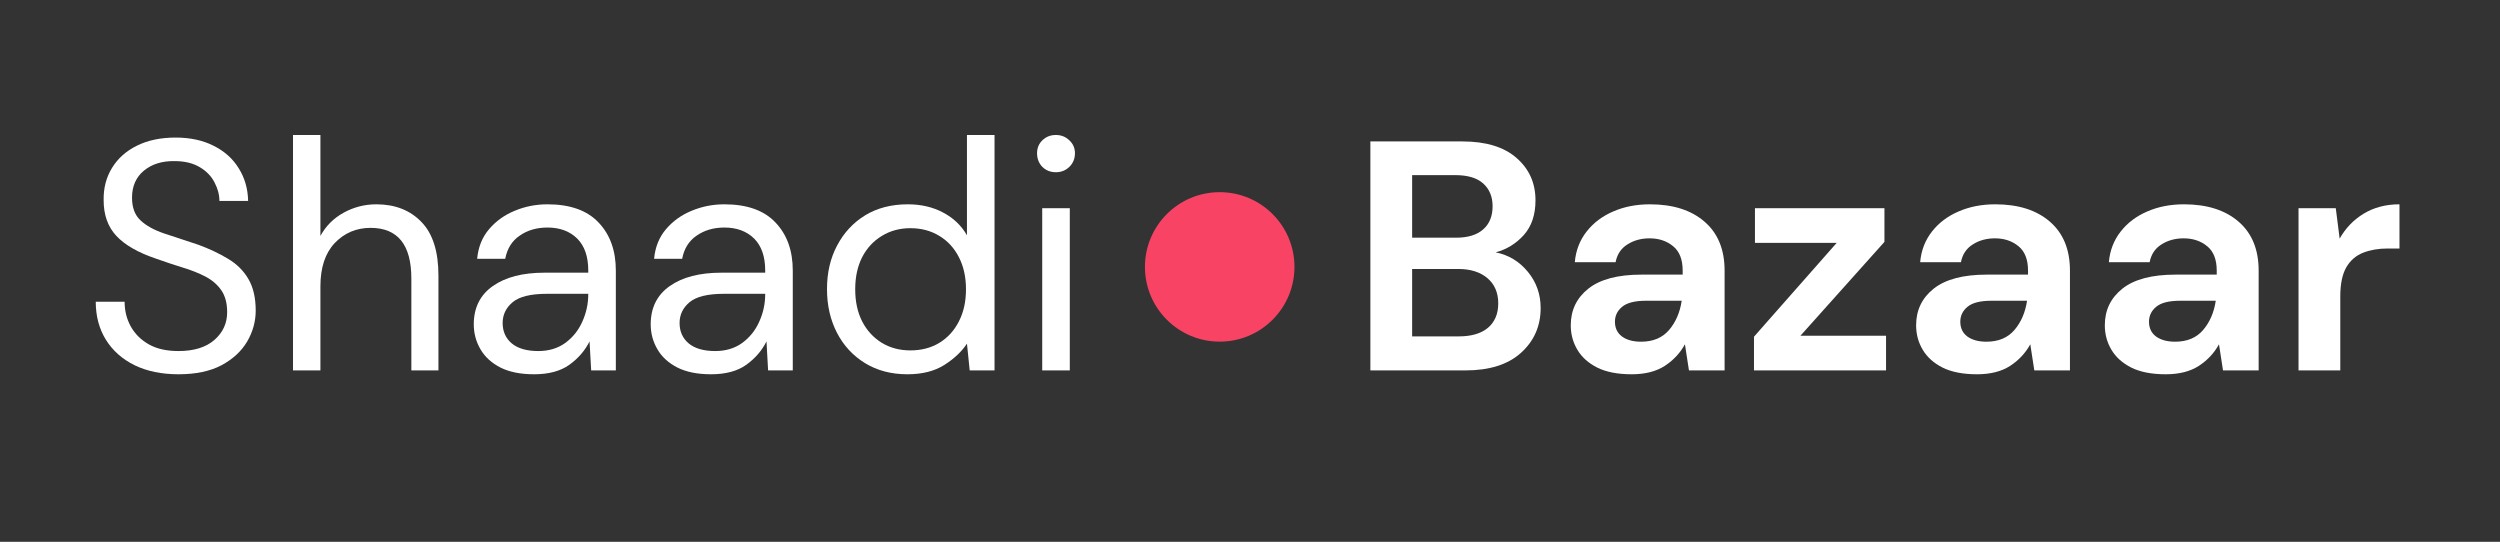
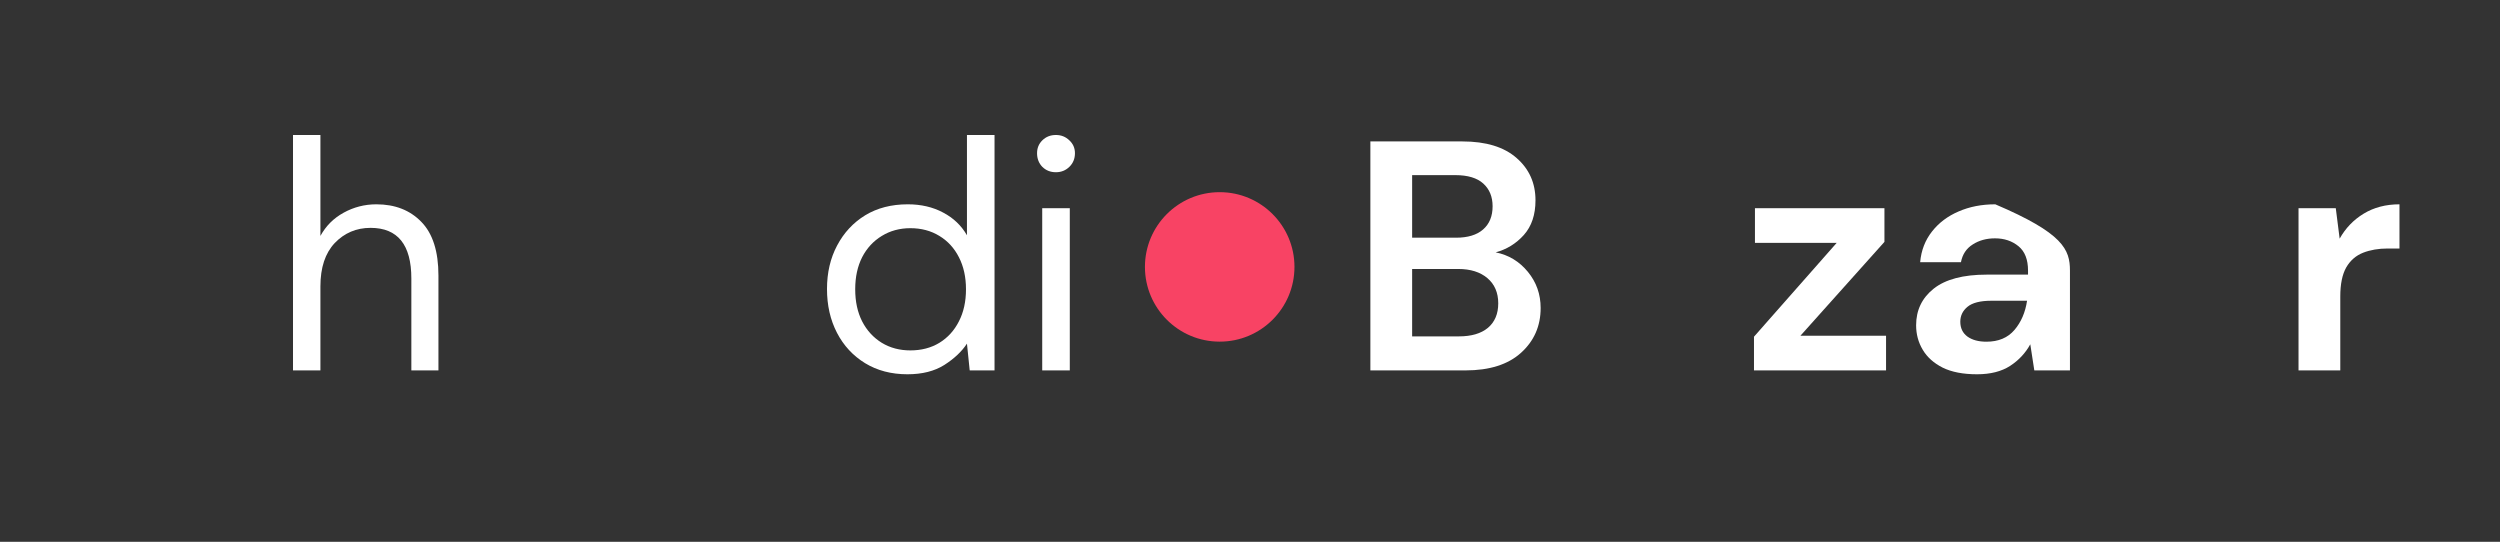
<svg xmlns="http://www.w3.org/2000/svg" width="323" zoomAndPan="magnify" viewBox="0 0 242.25 52.5" height="70" preserveAspectRatio="xMidYMid meet" version="1.0">
  <rect x="0" y="0" width="242.25" height="52.5" fill="#333333" stroke="none" />
  <defs>
    <g />
    <clipPath id="b0cd2436f2">
      <path d="M 110.945 18.621 L 125.434 18.621 L 125.434 33.105 L 110.945 33.105 Z M 110.945 18.621 " clip-rule="nonzero" />
    </clipPath>
    <clipPath id="0c1d6b2aad">
      <path d="M 118.188 18.621 C 114.188 18.621 110.945 21.863 110.945 25.863 C 110.945 29.863 114.188 33.105 118.188 33.105 C 122.188 33.105 125.434 29.863 125.434 25.863 C 125.434 21.863 122.188 18.621 118.188 18.621 Z M 118.188 18.621 " clip-rule="nonzero" />
    </clipPath>
  </defs>
  <g clip-path="url(#b0cd2436f2)">
    <g clip-path="url(#0c1d6b2aad)">
      <path fill="#f84364" d="M 110.945 18.621 L 125.434 18.621 L 125.434 33.105 L 110.945 33.105 Z M 110.945 18.621 " fill-opacity="1" fill-rule="nonzero" />
    </g>
  </g>
  <g fill="#ffffff" fill-opacity="1">
    <g transform="translate(7.887, 35.892)">
      <g>
-         <path d="M 9.406 0.375 C 7.781 0.375 6.363 0.082 5.156 -0.5 C 3.957 -1.094 3.031 -1.914 2.375 -2.969 C 1.719 -4.031 1.391 -5.258 1.391 -6.656 L 4.188 -6.656 C 4.188 -5.789 4.383 -4.992 4.781 -4.266 C 5.188 -3.535 5.773 -2.953 6.547 -2.516 C 7.316 -2.086 8.27 -1.875 9.406 -1.875 C 10.906 -1.875 12.066 -2.234 12.891 -2.953 C 13.711 -3.672 14.125 -4.566 14.125 -5.641 C 14.125 -6.523 13.93 -7.238 13.547 -7.781 C 13.172 -8.32 12.66 -8.758 12.016 -9.094 C 11.379 -9.426 10.645 -9.719 9.812 -9.969 C 8.977 -10.227 8.102 -10.52 7.188 -10.844 C 5.477 -11.426 4.211 -12.156 3.391 -13.031 C 2.566 -13.914 2.156 -15.066 2.156 -16.484 C 2.133 -17.66 2.406 -18.707 2.969 -19.625 C 3.539 -20.551 4.348 -21.27 5.391 -21.781 C 6.441 -22.301 7.688 -22.562 9.125 -22.562 C 10.539 -22.562 11.77 -22.297 12.812 -21.766 C 13.863 -21.242 14.676 -20.516 15.25 -19.578 C 15.832 -18.648 16.133 -17.598 16.156 -16.422 L 13.375 -16.422 C 13.375 -17.023 13.211 -17.629 12.891 -18.234 C 12.578 -18.836 12.098 -19.328 11.453 -19.703 C 10.805 -20.086 10 -20.281 9.031 -20.281 C 7.82 -20.301 6.832 -19.992 6.062 -19.359 C 5.289 -18.723 4.906 -17.848 4.906 -16.734 C 4.906 -15.785 5.176 -15.055 5.719 -14.547 C 6.258 -14.035 7.016 -13.613 7.984 -13.281 C 8.953 -12.957 10.07 -12.586 11.344 -12.172 C 12.395 -11.785 13.344 -11.336 14.188 -10.828 C 15.039 -10.328 15.703 -9.676 16.172 -8.875 C 16.648 -8.07 16.891 -7.047 16.891 -5.797 C 16.891 -4.742 16.613 -3.742 16.062 -2.797 C 15.508 -1.859 14.68 -1.094 13.578 -0.5 C 12.473 0.082 11.082 0.375 9.406 0.375 Z M 9.406 0.375 " />
-       </g>
+         </g>
    </g>
  </g>
  <g fill="#ffffff" fill-opacity="1">
    <g transform="translate(26.204, 35.892)">
      <g>
        <path d="M 2.188 0 L 2.188 -22.812 L 4.844 -22.812 L 4.844 -13.031 C 5.375 -14 6.125 -14.75 7.094 -15.281 C 8.07 -15.82 9.129 -16.094 10.266 -16.094 C 12.078 -16.094 13.531 -15.523 14.625 -14.391 C 15.727 -13.266 16.281 -11.531 16.281 -9.188 L 16.281 0 L 13.656 0 L 13.656 -8.906 C 13.656 -12.176 12.336 -13.812 9.703 -13.812 C 8.328 -13.812 7.172 -13.32 6.234 -12.344 C 5.305 -11.363 4.844 -9.961 4.844 -8.141 L 4.844 0 Z M 2.188 0 " />
      </g>
    </g>
  </g>
  <g fill="#ffffff" fill-opacity="1">
    <g transform="translate(44.331, 35.892)">
      <g>
-         <path d="M 7.422 0.375 C 6.109 0.375 5.02 0.156 4.156 -0.281 C 3.289 -0.727 2.645 -1.32 2.219 -2.062 C 1.789 -2.801 1.578 -3.602 1.578 -4.469 C 1.578 -6.07 2.191 -7.305 3.422 -8.172 C 4.648 -9.035 6.316 -9.469 8.422 -9.469 L 12.672 -9.469 L 12.672 -9.672 C 12.672 -11.035 12.312 -12.07 11.594 -12.781 C 10.875 -13.488 9.914 -13.844 8.719 -13.844 C 7.676 -13.844 6.781 -13.582 6.031 -13.062 C 5.281 -12.551 4.812 -11.801 4.625 -10.812 L 1.906 -10.812 C 2.008 -11.945 2.395 -12.906 3.062 -13.688 C 3.727 -14.469 4.555 -15.062 5.547 -15.469 C 6.535 -15.883 7.594 -16.094 8.719 -16.094 C 10.914 -16.094 12.566 -15.504 13.672 -14.328 C 14.785 -13.16 15.344 -11.609 15.344 -9.672 L 15.344 0 L 12.953 0 L 12.797 -2.812 C 12.359 -1.926 11.707 -1.172 10.844 -0.547 C 9.988 0.066 8.848 0.375 7.422 0.375 Z M 7.828 -1.875 C 8.836 -1.875 9.707 -2.133 10.438 -2.656 C 11.164 -3.188 11.719 -3.875 12.094 -4.719 C 12.477 -5.562 12.672 -6.453 12.672 -7.391 L 12.672 -7.422 L 8.656 -7.422 C 7.094 -7.422 5.988 -7.148 5.344 -6.609 C 4.695 -6.066 4.375 -5.395 4.375 -4.594 C 4.375 -3.77 4.672 -3.109 5.266 -2.609 C 5.867 -2.117 6.723 -1.875 7.828 -1.875 Z M 7.828 -1.875 " />
-       </g>
+         </g>
    </g>
  </g>
  <g fill="#ffffff" fill-opacity="1">
    <g transform="translate(61.476, 35.892)">
      <g>
-         <path d="M 7.422 0.375 C 6.109 0.375 5.02 0.156 4.156 -0.281 C 3.289 -0.727 2.645 -1.32 2.219 -2.062 C 1.789 -2.801 1.578 -3.602 1.578 -4.469 C 1.578 -6.07 2.191 -7.305 3.422 -8.172 C 4.648 -9.035 6.316 -9.469 8.422 -9.469 L 12.672 -9.469 L 12.672 -9.672 C 12.672 -11.035 12.312 -12.07 11.594 -12.781 C 10.875 -13.488 9.914 -13.844 8.719 -13.844 C 7.676 -13.844 6.781 -13.582 6.031 -13.062 C 5.281 -12.551 4.812 -11.801 4.625 -10.812 L 1.906 -10.812 C 2.008 -11.945 2.395 -12.906 3.062 -13.688 C 3.727 -14.469 4.555 -15.062 5.547 -15.469 C 6.535 -15.883 7.594 -16.094 8.719 -16.094 C 10.914 -16.094 12.566 -15.504 13.672 -14.328 C 14.785 -13.16 15.344 -11.609 15.344 -9.672 L 15.344 0 L 12.953 0 L 12.797 -2.812 C 12.359 -1.926 11.707 -1.172 10.844 -0.547 C 9.988 0.066 8.848 0.375 7.422 0.375 Z M 7.828 -1.875 C 8.836 -1.875 9.707 -2.133 10.438 -2.656 C 11.164 -3.188 11.719 -3.875 12.094 -4.719 C 12.477 -5.562 12.672 -6.453 12.672 -7.391 L 12.672 -7.422 L 8.656 -7.422 C 7.094 -7.422 5.988 -7.148 5.344 -6.609 C 4.695 -6.066 4.375 -5.395 4.375 -4.594 C 4.375 -3.77 4.672 -3.109 5.266 -2.609 C 5.867 -2.117 6.723 -1.875 7.828 -1.875 Z M 7.828 -1.875 " />
-       </g>
+         </g>
    </g>
  </g>
  <g fill="#ffffff" fill-opacity="1">
    <g transform="translate(78.62, 35.892)">
      <g>
        <path d="M 9.312 0.375 C 7.75 0.375 6.379 0.016 5.203 -0.703 C 4.035 -1.422 3.129 -2.398 2.484 -3.641 C 1.836 -4.891 1.516 -6.305 1.516 -7.891 C 1.516 -9.473 1.844 -10.879 2.5 -12.109 C 3.156 -13.348 4.062 -14.32 5.219 -15.031 C 6.383 -15.738 7.758 -16.094 9.344 -16.094 C 10.633 -16.094 11.773 -15.828 12.766 -15.297 C 13.766 -14.773 14.535 -14.039 15.078 -13.094 L 15.078 -22.812 L 17.75 -22.812 L 17.75 0 L 15.344 0 L 15.078 -2.594 C 14.578 -1.832 13.848 -1.145 12.891 -0.531 C 11.941 0.07 10.75 0.375 9.312 0.375 Z M 9.594 -1.938 C 10.656 -1.938 11.594 -2.18 12.406 -2.672 C 13.219 -3.172 13.848 -3.863 14.297 -4.75 C 14.754 -5.633 14.984 -6.672 14.984 -7.859 C 14.984 -9.047 14.754 -10.082 14.297 -10.969 C 13.848 -11.852 13.219 -12.539 12.406 -13.031 C 11.594 -13.531 10.656 -13.781 9.594 -13.781 C 8.562 -13.781 7.641 -13.531 6.828 -13.031 C 6.016 -12.539 5.379 -11.852 4.922 -10.969 C 4.473 -10.082 4.25 -9.047 4.25 -7.859 C 4.25 -6.672 4.473 -5.633 4.922 -4.75 C 5.379 -3.863 6.016 -3.172 6.828 -2.672 C 7.641 -2.18 8.562 -1.938 9.594 -1.938 Z M 9.594 -1.938 " />
      </g>
    </g>
  </g>
  <g fill="#ffffff" fill-opacity="1">
    <g transform="translate(98.522, 35.892)">
      <g>
        <path d="M 3.797 -19.203 C 3.273 -19.203 2.836 -19.375 2.484 -19.719 C 2.141 -20.07 1.969 -20.516 1.969 -21.047 C 1.969 -21.547 2.141 -21.961 2.484 -22.297 C 2.836 -22.641 3.273 -22.812 3.797 -22.812 C 4.305 -22.812 4.738 -22.641 5.094 -22.297 C 5.457 -21.961 5.641 -21.547 5.641 -21.047 C 5.641 -20.516 5.457 -20.07 5.094 -19.719 C 4.738 -19.375 4.305 -19.203 3.797 -19.203 Z M 2.469 0 L 2.469 -15.719 L 5.141 -15.719 L 5.141 0 Z M 2.469 0 " />
      </g>
    </g>
  </g>
  <g fill="#ffffff" fill-opacity="1">
    <g transform="translate(130.633, 35.892)">
      <g>
        <path d="M 2.156 0 L 2.156 -22.188 L 11.062 -22.188 C 13.363 -22.188 15.117 -21.648 16.328 -20.578 C 17.547 -19.516 18.156 -18.148 18.156 -16.484 C 18.156 -15.086 17.781 -13.969 17.031 -13.125 C 16.281 -12.289 15.367 -11.727 14.297 -11.438 C 15.555 -11.188 16.598 -10.555 17.422 -9.547 C 18.242 -8.547 18.656 -7.379 18.656 -6.047 C 18.656 -4.297 18.02 -2.848 16.75 -1.703 C 15.488 -0.566 13.695 0 11.375 0 Z M 6.203 -12.859 L 10.453 -12.859 C 11.598 -12.859 12.473 -13.125 13.078 -13.656 C 13.691 -14.188 14 -14.938 14 -15.906 C 14 -16.832 13.695 -17.566 13.094 -18.109 C 12.5 -18.648 11.598 -18.922 10.391 -18.922 L 6.203 -18.922 Z M 6.203 -3.297 L 10.734 -3.297 C 11.941 -3.297 12.879 -3.57 13.547 -4.125 C 14.211 -4.688 14.547 -5.477 14.547 -6.5 C 14.547 -7.531 14.195 -8.344 13.5 -8.938 C 12.801 -9.531 11.859 -9.828 10.672 -9.828 L 6.203 -9.828 Z M 6.203 -3.297 " />
      </g>
    </g>
  </g>
  <g fill="#ffffff" fill-opacity="1">
    <g transform="translate(150.629, 35.892)">
      <g>
-         <path d="M 7.484 0.375 C 6.129 0.375 5.02 0.16 4.156 -0.266 C 3.289 -0.703 2.645 -1.281 2.219 -2 C 1.789 -2.719 1.578 -3.508 1.578 -4.375 C 1.578 -5.832 2.145 -7.016 3.281 -7.922 C 4.426 -8.828 6.141 -9.281 8.422 -9.281 L 12.422 -9.281 L 12.422 -9.672 C 12.422 -10.742 12.113 -11.531 11.5 -12.031 C 10.883 -12.539 10.125 -12.797 9.219 -12.797 C 8.395 -12.797 7.676 -12.598 7.062 -12.203 C 6.445 -11.816 6.066 -11.242 5.922 -10.484 L 1.969 -10.484 C 2.07 -11.629 2.457 -12.625 3.125 -13.469 C 3.789 -14.312 4.648 -14.957 5.703 -15.406 C 6.754 -15.863 7.938 -16.094 9.25 -16.094 C 11.488 -16.094 13.254 -15.531 14.547 -14.406 C 15.836 -13.289 16.484 -11.711 16.484 -9.672 L 16.484 0 L 13.031 0 L 12.641 -2.531 C 12.18 -1.688 11.531 -0.988 10.688 -0.438 C 9.852 0.102 8.785 0.375 7.484 0.375 Z M 8.391 -2.781 C 9.555 -2.781 10.461 -3.16 11.109 -3.922 C 11.754 -4.68 12.16 -5.625 12.328 -6.75 L 8.875 -6.75 C 7.789 -6.75 7.016 -6.551 6.547 -6.156 C 6.086 -5.77 5.859 -5.289 5.859 -4.719 C 5.859 -4.102 6.086 -3.625 6.547 -3.281 C 7.016 -2.945 7.629 -2.781 8.391 -2.781 Z M 8.391 -2.781 " />
-       </g>
+         </g>
    </g>
  </g>
  <g fill="#ffffff" fill-opacity="1">
    <g transform="translate(168.914, 35.892)">
      <g>
        <path d="M 1.047 0 L 1.047 -3.266 L 9.062 -12.359 L 1.141 -12.359 L 1.141 -15.719 L 13.688 -15.719 L 13.688 -12.453 L 5.547 -3.359 L 13.844 -3.359 L 13.844 0 Z M 1.047 0 " />
      </g>
    </g>
  </g>
  <g fill="#ffffff" fill-opacity="1">
    <g transform="translate(184.094, 35.892)">
      <g>
-         <path d="M 7.484 0.375 C 6.129 0.375 5.02 0.16 4.156 -0.266 C 3.289 -0.703 2.645 -1.281 2.219 -2 C 1.789 -2.719 1.578 -3.508 1.578 -4.375 C 1.578 -5.832 2.145 -7.016 3.281 -7.922 C 4.426 -8.828 6.141 -9.281 8.422 -9.281 L 12.422 -9.281 L 12.422 -9.672 C 12.422 -10.742 12.113 -11.531 11.5 -12.031 C 10.883 -12.539 10.125 -12.797 9.219 -12.797 C 8.395 -12.797 7.676 -12.598 7.062 -12.203 C 6.445 -11.816 6.066 -11.242 5.922 -10.484 L 1.969 -10.484 C 2.07 -11.629 2.457 -12.625 3.125 -13.469 C 3.789 -14.312 4.648 -14.957 5.703 -15.406 C 6.754 -15.863 7.938 -16.094 9.25 -16.094 C 11.488 -16.094 13.254 -15.531 14.547 -14.406 C 15.836 -13.289 16.484 -11.711 16.484 -9.672 L 16.484 0 L 13.031 0 L 12.641 -2.531 C 12.18 -1.688 11.531 -0.988 10.688 -0.438 C 9.852 0.102 8.785 0.375 7.484 0.375 Z M 8.391 -2.781 C 9.555 -2.781 10.461 -3.16 11.109 -3.922 C 11.754 -4.68 12.16 -5.625 12.328 -6.75 L 8.875 -6.75 C 7.789 -6.75 7.016 -6.551 6.547 -6.156 C 6.086 -5.77 5.859 -5.289 5.859 -4.719 C 5.859 -4.102 6.086 -3.625 6.547 -3.281 C 7.016 -2.945 7.629 -2.781 8.391 -2.781 Z M 8.391 -2.781 " />
+         <path d="M 7.484 0.375 C 6.129 0.375 5.02 0.16 4.156 -0.266 C 3.289 -0.703 2.645 -1.281 2.219 -2 C 1.789 -2.719 1.578 -3.508 1.578 -4.375 C 1.578 -5.832 2.145 -7.016 3.281 -7.922 C 4.426 -8.828 6.141 -9.281 8.422 -9.281 L 12.422 -9.281 L 12.422 -9.672 C 12.422 -10.742 12.113 -11.531 11.5 -12.031 C 10.883 -12.539 10.125 -12.797 9.219 -12.797 C 8.395 -12.797 7.676 -12.598 7.062 -12.203 C 6.445 -11.816 6.066 -11.242 5.922 -10.484 L 1.969 -10.484 C 2.07 -11.629 2.457 -12.625 3.125 -13.469 C 3.789 -14.312 4.648 -14.957 5.703 -15.406 C 6.754 -15.863 7.938 -16.094 9.25 -16.094 C 15.836 -13.289 16.484 -11.711 16.484 -9.672 L 16.484 0 L 13.031 0 L 12.641 -2.531 C 12.18 -1.688 11.531 -0.988 10.688 -0.438 C 9.852 0.102 8.785 0.375 7.484 0.375 Z M 8.391 -2.781 C 9.555 -2.781 10.461 -3.16 11.109 -3.922 C 11.754 -4.68 12.16 -5.625 12.328 -6.75 L 8.875 -6.75 C 7.789 -6.75 7.016 -6.551 6.547 -6.156 C 6.086 -5.77 5.859 -5.289 5.859 -4.719 C 5.859 -4.102 6.086 -3.625 6.547 -3.281 C 7.016 -2.945 7.629 -2.781 8.391 -2.781 Z M 8.391 -2.781 " />
      </g>
    </g>
  </g>
  <g fill="#ffffff" fill-opacity="1">
    <g transform="translate(202.379, 35.892)">
      <g>
-         <path d="M 7.484 0.375 C 6.129 0.375 5.02 0.16 4.156 -0.266 C 3.289 -0.703 2.645 -1.281 2.219 -2 C 1.789 -2.719 1.578 -3.508 1.578 -4.375 C 1.578 -5.832 2.145 -7.016 3.281 -7.922 C 4.426 -8.828 6.141 -9.281 8.422 -9.281 L 12.422 -9.281 L 12.422 -9.672 C 12.422 -10.742 12.113 -11.531 11.5 -12.031 C 10.883 -12.539 10.125 -12.797 9.219 -12.797 C 8.395 -12.797 7.676 -12.598 7.062 -12.203 C 6.445 -11.816 6.066 -11.242 5.922 -10.484 L 1.969 -10.484 C 2.07 -11.629 2.457 -12.625 3.125 -13.469 C 3.789 -14.312 4.648 -14.957 5.703 -15.406 C 6.754 -15.863 7.938 -16.094 9.25 -16.094 C 11.488 -16.094 13.254 -15.531 14.547 -14.406 C 15.836 -13.289 16.484 -11.711 16.484 -9.672 L 16.484 0 L 13.031 0 L 12.641 -2.531 C 12.18 -1.688 11.531 -0.988 10.688 -0.438 C 9.852 0.102 8.785 0.375 7.484 0.375 Z M 8.391 -2.781 C 9.555 -2.781 10.461 -3.16 11.109 -3.922 C 11.754 -4.68 12.16 -5.625 12.328 -6.75 L 8.875 -6.75 C 7.789 -6.75 7.016 -6.551 6.547 -6.156 C 6.086 -5.77 5.859 -5.289 5.859 -4.719 C 5.859 -4.102 6.086 -3.625 6.547 -3.281 C 7.016 -2.945 7.629 -2.781 8.391 -2.781 Z M 8.391 -2.781 " />
-       </g>
+         </g>
    </g>
  </g>
  <g fill="#ffffff" fill-opacity="1">
    <g transform="translate(220.665, 35.892)">
      <g>
        <path d="M 2.062 0 L 2.062 -15.719 L 5.672 -15.719 L 6.047 -12.766 C 6.617 -13.785 7.395 -14.594 8.375 -15.188 C 9.363 -15.789 10.52 -16.094 11.844 -16.094 L 11.844 -11.812 L 10.703 -11.812 C 9.816 -11.812 9.023 -11.676 8.328 -11.406 C 7.629 -11.133 7.082 -10.66 6.688 -9.984 C 6.301 -9.305 6.109 -8.363 6.109 -7.156 L 6.109 0 Z M 2.062 0 " />
      </g>
    </g>
  </g>
</svg>